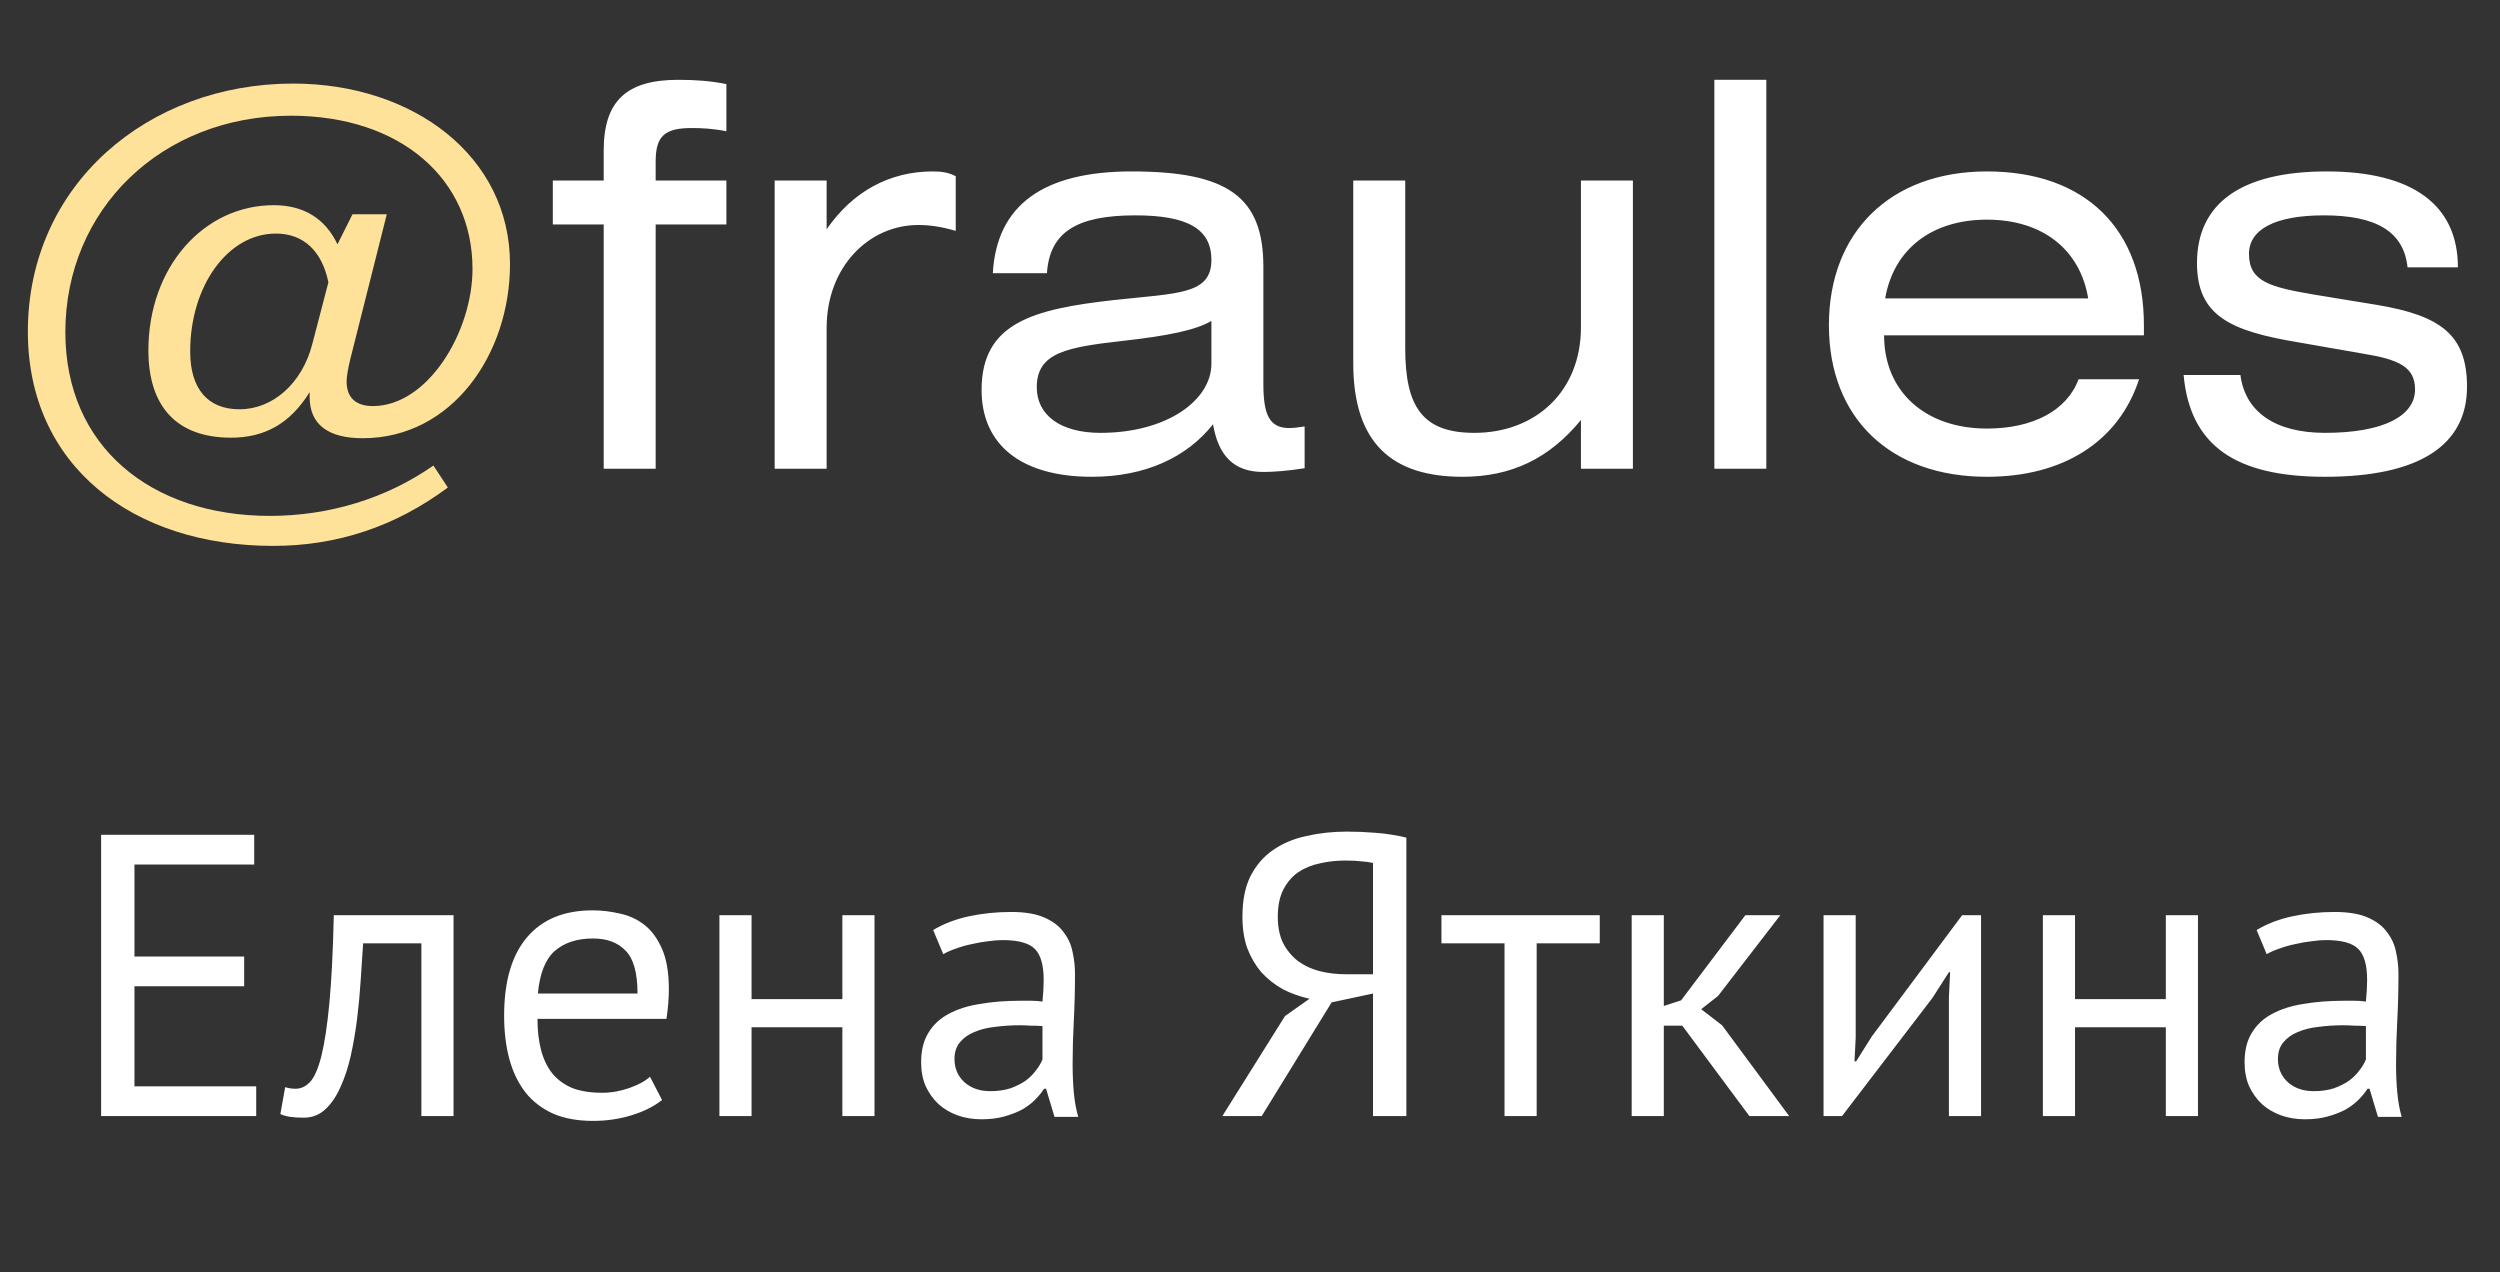
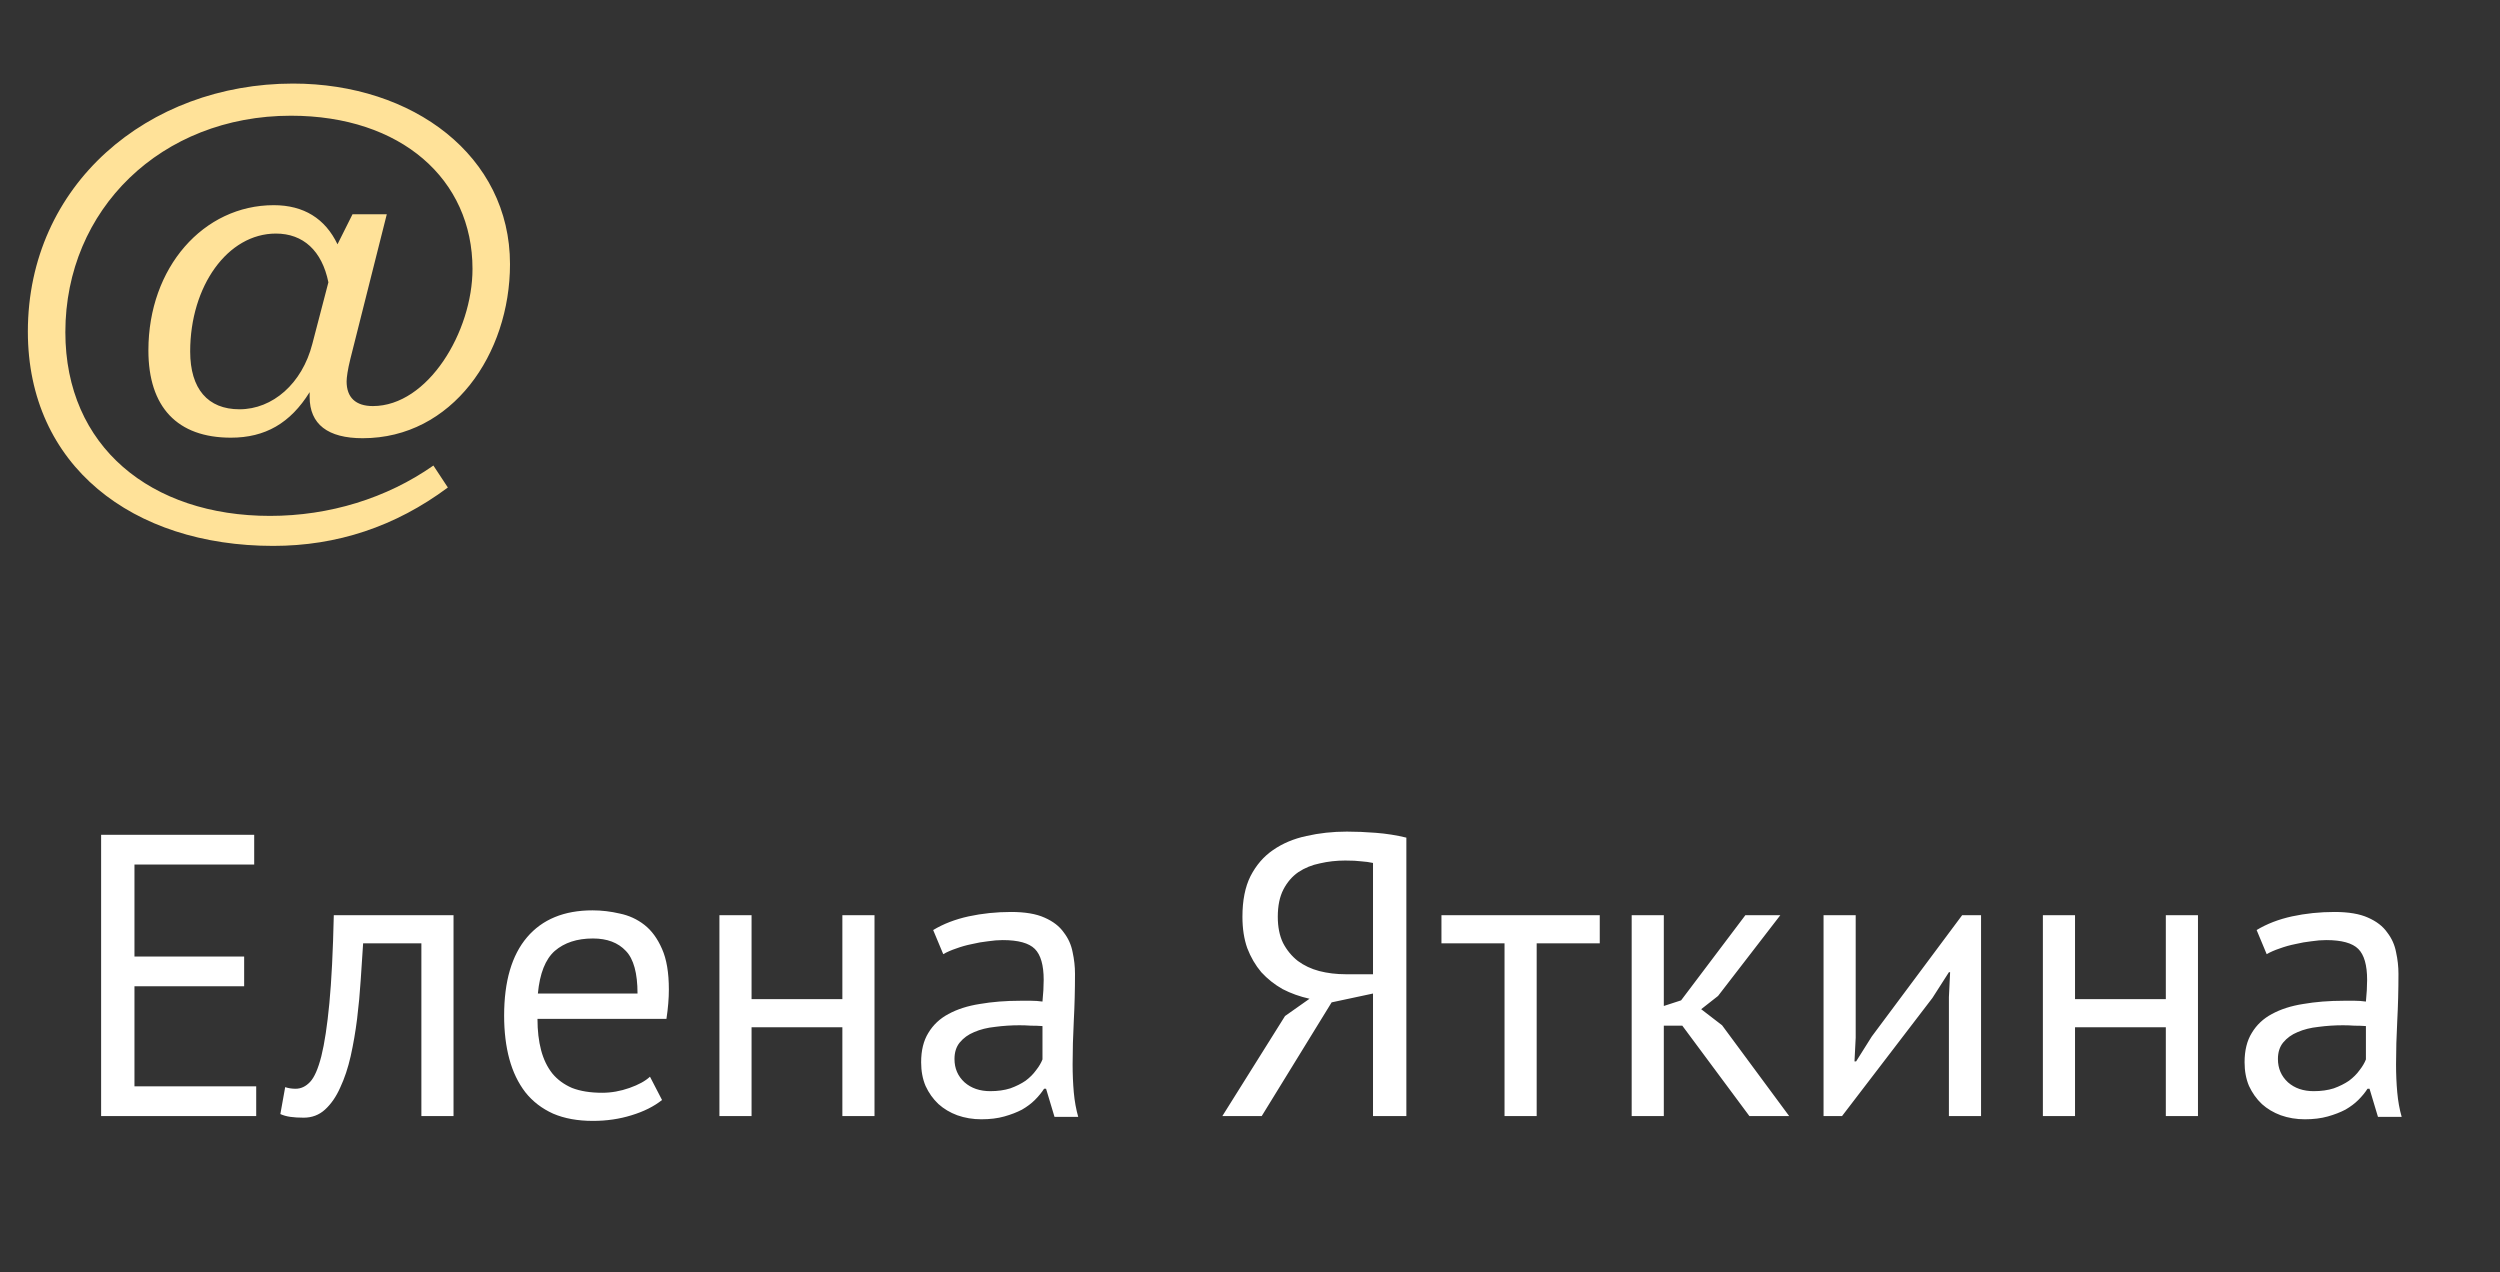
<svg xmlns="http://www.w3.org/2000/svg" width="112" height="57" viewBox="0 0 112 57" fill="none">
  <rect x="0" y="0" width="112" height="57" fill="#333333" stroke="none" />
  <path d="M14.712 12.648L13.992 15.408C13.536 17.184 12.216 18.336 10.728 18.336C9.312 18.336 8.52 17.424 8.52 15.744C8.52 12.816 10.2 10.464 12.36 10.464C13.584 10.464 14.424 11.232 14.712 12.648ZM15.12 10.944C14.568 9.792 13.608 9.192 12.264 9.192C9.12 9.192 6.648 11.976 6.648 15.696C6.648 18.24 7.944 19.608 10.344 19.608C11.88 19.608 13.008 18.96 13.872 17.568V17.784C13.872 19.008 14.688 19.632 16.248 19.632C20.256 19.632 22.848 15.864 22.848 11.832C22.848 6.984 18.504 3.744 13.128 3.744C6.624 3.744 1.248 8.28 1.248 14.856C1.248 20.856 5.928 24.456 12.24 24.456C15.096 24.456 17.712 23.592 20.064 21.84L19.416 20.856C17.328 22.32 14.76 23.112 12.096 23.112C6.768 23.112 2.928 20.016 2.928 14.88C2.928 9.384 7.224 5.184 13.032 5.184C17.976 5.184 21.168 8.04 21.168 12.048C21.168 14.856 19.176 18.192 16.704 18.192C15.936 18.192 15.528 17.808 15.528 17.088C15.528 16.92 15.576 16.56 15.696 16.08L17.328 9.6H15.792L15.12 10.944Z" fill="#FFE299" />
-   <path d="M32.542 3.768C31.846 3.624 31.15 3.576 30.382 3.576C28.054 3.576 27.046 4.536 27.046 6.744V8.088H24.766V10.056H27.046V21H29.374V10.056H32.542V8.088H29.374V7.224C29.374 6.096 29.782 5.736 30.982 5.736C31.438 5.736 31.942 5.76 32.542 5.88V3.768ZM37.033 8.088H34.705V21H37.033V14.688C37.033 11.952 38.929 10.08 41.137 10.08C41.641 10.08 42.169 10.152 42.817 10.344V7.896C42.505 7.728 42.193 7.68 41.785 7.68C39.865 7.68 38.209 8.568 37.033 10.272V8.088ZM54.271 14.376V16.296C54.271 17.928 52.279 19.392 49.303 19.392C47.479 19.392 46.447 18.576 46.447 17.352C46.447 15.768 47.839 15.552 50.359 15.264C52.303 15.048 53.599 14.784 54.271 14.376ZM54.343 19.008C54.583 20.4 55.255 21.144 56.599 21.144C57.031 21.144 57.703 21.096 58.447 20.976V19.104C58.159 19.152 57.943 19.176 57.751 19.176C56.839 19.176 56.599 18.528 56.599 17.184V11.952C56.599 8.808 54.991 7.68 50.695 7.68C46.735 7.68 44.647 9.192 44.479 12.24H46.903C47.023 10.392 48.247 9.648 50.863 9.648C53.191 9.648 54.271 10.248 54.271 11.64C54.271 13.2 52.783 13.128 49.927 13.44C46.255 13.848 43.975 14.472 43.975 17.472C43.975 19.872 45.679 21.36 48.919 21.36C51.295 21.36 53.167 20.496 54.343 19.008ZM60.626 8.088V16.272C60.626 19.896 62.402 21.36 65.522 21.36C67.706 21.36 69.41 20.544 70.826 18.816V21H73.154V8.088H70.826V14.664C70.826 17.544 68.786 19.392 66.05 19.392C63.722 19.392 62.954 18.216 62.954 15.6V8.088H60.626ZM79.131 3.576H76.803V21H79.131V3.576ZM96.047 15.024V14.568C96.047 10.272 93.431 7.68 89.015 7.68C84.695 7.68 81.935 10.392 81.935 14.568C81.935 18.72 84.671 21.36 89.015 21.36C92.447 21.36 94.919 19.776 95.831 16.992H93.119C92.591 18.408 91.055 19.2 89.015 19.2C86.255 19.2 84.407 17.544 84.407 15.024H96.047ZM84.455 13.368C84.839 11.16 86.543 9.84 89.015 9.84C91.511 9.84 93.191 11.184 93.551 13.368H84.455ZM110.114 11.976C110.114 9.192 108.098 7.68 104.234 7.68C100.394 7.68 98.425 9.12 98.425 11.784C98.425 14.16 99.938 14.832 102.962 15.336L105.842 15.84C107.474 16.104 108.194 16.44 108.194 17.448C108.194 18.624 106.802 19.392 104.162 19.392C101.93 19.392 100.586 18.456 100.37 16.8H97.826C98.114 19.968 100.154 21.36 104.162 21.36C108.386 21.36 110.522 19.944 110.522 17.328C110.522 15 109.346 14.136 106.466 13.656L103.682 13.2C101.714 12.864 100.754 12.624 100.754 11.376C100.754 10.272 101.93 9.648 104.114 9.648C106.442 9.648 107.69 10.368 107.858 11.976H110.114Z" fill="white" />
  <path d="M4.53 37.4H11.388V38.732H6.024V42.854H10.938V44.186H6.024V48.668H11.478V50H4.53V37.4ZM18.878 42.26H16.268C16.232 42.764 16.196 43.31 16.16 43.898C16.124 44.474 16.07 45.056 15.998 45.644C15.926 46.22 15.83 46.778 15.71 47.318C15.59 47.846 15.434 48.314 15.242 48.722C15.062 49.13 14.834 49.46 14.558 49.712C14.294 49.952 13.976 50.072 13.604 50.072C13.376 50.072 13.178 50.06 13.01 50.036C12.842 50.012 12.692 49.97 12.56 49.91L12.776 48.704C12.92 48.752 13.076 48.776 13.244 48.776C13.484 48.776 13.7 48.674 13.892 48.47C14.084 48.266 14.252 47.882 14.396 47.318C14.54 46.742 14.66 45.95 14.756 44.942C14.852 43.934 14.918 42.62 14.954 41H20.318V50H18.878V42.26ZM29.659 49.28C29.299 49.568 28.843 49.796 28.291 49.964C27.751 50.132 27.175 50.216 26.563 50.216C25.879 50.216 25.285 50.108 24.781 49.892C24.277 49.664 23.863 49.346 23.539 48.938C23.215 48.518 22.975 48.02 22.819 47.444C22.663 46.868 22.585 46.22 22.585 45.5C22.585 43.964 22.927 42.794 23.611 41.99C24.295 41.186 25.273 40.784 26.545 40.784C26.953 40.784 27.361 40.832 27.769 40.928C28.177 41.012 28.543 41.18 28.867 41.432C29.191 41.684 29.455 42.044 29.659 42.512C29.863 42.968 29.965 43.574 29.965 44.33C29.965 44.726 29.929 45.164 29.857 45.644H24.079C24.079 46.172 24.133 46.64 24.241 47.048C24.349 47.456 24.517 47.804 24.745 48.092C24.973 48.368 25.267 48.584 25.627 48.74C25.999 48.884 26.449 48.956 26.977 48.956C27.385 48.956 27.793 48.884 28.201 48.74C28.609 48.596 28.915 48.428 29.119 48.236L29.659 49.28ZM26.563 42.044C25.855 42.044 25.285 42.23 24.853 42.602C24.433 42.974 24.181 43.61 24.097 44.51H28.561C28.561 43.598 28.387 42.962 28.039 42.602C27.691 42.23 27.199 42.044 26.563 42.044ZM37.738 46.022H33.67V50H32.23V41H33.67V44.762H37.738V41H39.178V50H37.738V46.022ZM41.806 41.666C42.263 41.39 42.791 41.186 43.391 41.054C44.002 40.922 44.639 40.856 45.298 40.856C45.922 40.856 46.42 40.94 46.792 41.108C47.176 41.276 47.465 41.498 47.657 41.774C47.861 42.038 47.992 42.332 48.053 42.656C48.124 42.98 48.16 43.304 48.16 43.628C48.16 44.348 48.142 45.05 48.106 45.734C48.071 46.418 48.053 47.066 48.053 47.678C48.053 48.122 48.071 48.542 48.106 48.938C48.142 49.334 48.209 49.7 48.304 50.036H47.242L46.864 48.776H46.775C46.666 48.944 46.529 49.112 46.361 49.28C46.205 49.436 46.013 49.58 45.785 49.712C45.556 49.832 45.292 49.934 44.992 50.018C44.693 50.102 44.35 50.144 43.967 50.144C43.583 50.144 43.222 50.084 42.886 49.964C42.562 49.844 42.281 49.676 42.041 49.46C41.8 49.232 41.608 48.962 41.465 48.65C41.333 48.338 41.267 47.984 41.267 47.588C41.267 47.06 41.374 46.622 41.59 46.274C41.806 45.914 42.106 45.632 42.49 45.428C42.886 45.212 43.355 45.062 43.895 44.978C44.447 44.882 45.053 44.834 45.712 44.834C45.88 44.834 46.042 44.834 46.199 44.834C46.367 44.834 46.535 44.846 46.703 44.87C46.739 44.51 46.757 44.186 46.757 43.898C46.757 43.238 46.624 42.776 46.361 42.512C46.096 42.248 45.617 42.116 44.92 42.116C44.717 42.116 44.495 42.134 44.255 42.17C44.026 42.194 43.786 42.236 43.535 42.296C43.294 42.344 43.06 42.41 42.833 42.494C42.617 42.566 42.425 42.65 42.257 42.746L41.806 41.666ZM44.362 48.884C44.699 48.884 44.998 48.842 45.263 48.758C45.526 48.662 45.755 48.548 45.947 48.416C46.139 48.272 46.294 48.116 46.414 47.948C46.547 47.78 46.642 47.618 46.703 47.462V45.968C46.535 45.956 46.361 45.95 46.181 45.95C46.013 45.938 45.844 45.932 45.676 45.932C45.304 45.932 44.938 45.956 44.578 46.004C44.23 46.04 43.919 46.118 43.642 46.238C43.379 46.346 43.163 46.502 42.995 46.706C42.839 46.898 42.761 47.144 42.761 47.444C42.761 47.864 42.91 48.212 43.211 48.488C43.511 48.752 43.895 48.884 44.362 48.884ZM63.005 50H61.511V44.51L59.657 44.906L56.525 50H54.761L57.569 45.518L58.667 44.744C58.235 44.648 57.833 44.504 57.461 44.312C57.101 44.108 56.783 43.856 56.507 43.556C56.243 43.244 56.033 42.884 55.877 42.476C55.733 42.068 55.661 41.6 55.661 41.072C55.661 40.34 55.781 39.734 56.021 39.254C56.273 38.762 56.609 38.372 57.029 38.084C57.461 37.784 57.959 37.574 58.523 37.454C59.099 37.322 59.705 37.256 60.341 37.256C60.749 37.256 61.181 37.274 61.637 37.31C62.105 37.346 62.561 37.418 63.005 37.526V50ZM60.269 38.552C59.873 38.552 59.495 38.594 59.135 38.678C58.775 38.75 58.451 38.882 58.163 39.074C57.887 39.266 57.665 39.524 57.497 39.848C57.329 40.172 57.245 40.58 57.245 41.072C57.245 41.528 57.323 41.918 57.479 42.242C57.647 42.566 57.869 42.836 58.145 43.052C58.421 43.256 58.739 43.406 59.099 43.502C59.471 43.598 59.867 43.646 60.287 43.646H61.511V38.66C61.343 38.624 61.169 38.6 60.989 38.588C60.809 38.564 60.569 38.552 60.269 38.552ZM71.669 42.26H68.843V50H67.403V42.26H64.577V41H71.669V42.26ZM75.367 45.95H74.539V50H73.099V41H74.539V45.068L75.313 44.816L78.193 41H79.759L76.969 44.618L76.213 45.212L77.149 45.932L80.155 50H78.373L75.367 45.95ZM87.311 44.672L87.365 43.556H87.311L86.573 44.708L82.523 50H81.695V41H83.135V46.49L83.081 47.552H83.153L83.855 46.436L87.905 41H88.751V50H87.311V44.672ZM97.029 46.022H92.961V50H91.521V41H92.961V44.762H97.029V41H98.469V50H97.029V46.022ZM101.097 41.666C101.553 41.39 102.081 41.186 102.681 41.054C103.293 40.922 103.929 40.856 104.589 40.856C105.213 40.856 105.711 40.94 106.083 41.108C106.467 41.276 106.755 41.498 106.947 41.774C107.151 42.038 107.283 42.332 107.343 42.656C107.415 42.98 107.451 43.304 107.451 43.628C107.451 44.348 107.433 45.05 107.397 45.734C107.361 46.418 107.343 47.066 107.343 47.678C107.343 48.122 107.361 48.542 107.397 48.938C107.433 49.334 107.499 49.7 107.595 50.036H106.533L106.155 48.776H106.065C105.957 48.944 105.819 49.112 105.651 49.28C105.495 49.436 105.303 49.58 105.075 49.712C104.847 49.832 104.583 49.934 104.283 50.018C103.983 50.102 103.641 50.144 103.257 50.144C102.873 50.144 102.513 50.084 102.177 49.964C101.853 49.844 101.571 49.676 101.331 49.46C101.091 49.232 100.899 48.962 100.755 48.65C100.623 48.338 100.557 47.984 100.557 47.588C100.557 47.06 100.665 46.622 100.881 46.274C101.097 45.914 101.397 45.632 101.781 45.428C102.177 45.212 102.645 45.062 103.185 44.978C103.737 44.882 104.343 44.834 105.003 44.834C105.171 44.834 105.333 44.834 105.489 44.834C105.657 44.834 105.825 44.846 105.993 44.87C106.029 44.51 106.047 44.186 106.047 43.898C106.047 43.238 105.915 42.776 105.651 42.512C105.387 42.248 104.907 42.116 104.211 42.116C104.007 42.116 103.785 42.134 103.545 42.17C103.317 42.194 103.077 42.236 102.825 42.296C102.585 42.344 102.351 42.41 102.123 42.494C101.907 42.566 101.715 42.65 101.547 42.746L101.097 41.666ZM103.653 48.884C103.989 48.884 104.289 48.842 104.553 48.758C104.817 48.662 105.045 48.548 105.237 48.416C105.429 48.272 105.585 48.116 105.705 47.948C105.837 47.78 105.933 47.618 105.993 47.462V45.968C105.825 45.956 105.651 45.95 105.471 45.95C105.303 45.938 105.135 45.932 104.967 45.932C104.595 45.932 104.229 45.956 103.869 46.004C103.521 46.04 103.209 46.118 102.933 46.238C102.669 46.346 102.453 46.502 102.285 46.706C102.129 46.898 102.051 47.144 102.051 47.444C102.051 47.864 102.201 48.212 102.501 48.488C102.801 48.752 103.185 48.884 103.653 48.884Z" fill="white" />
</svg>